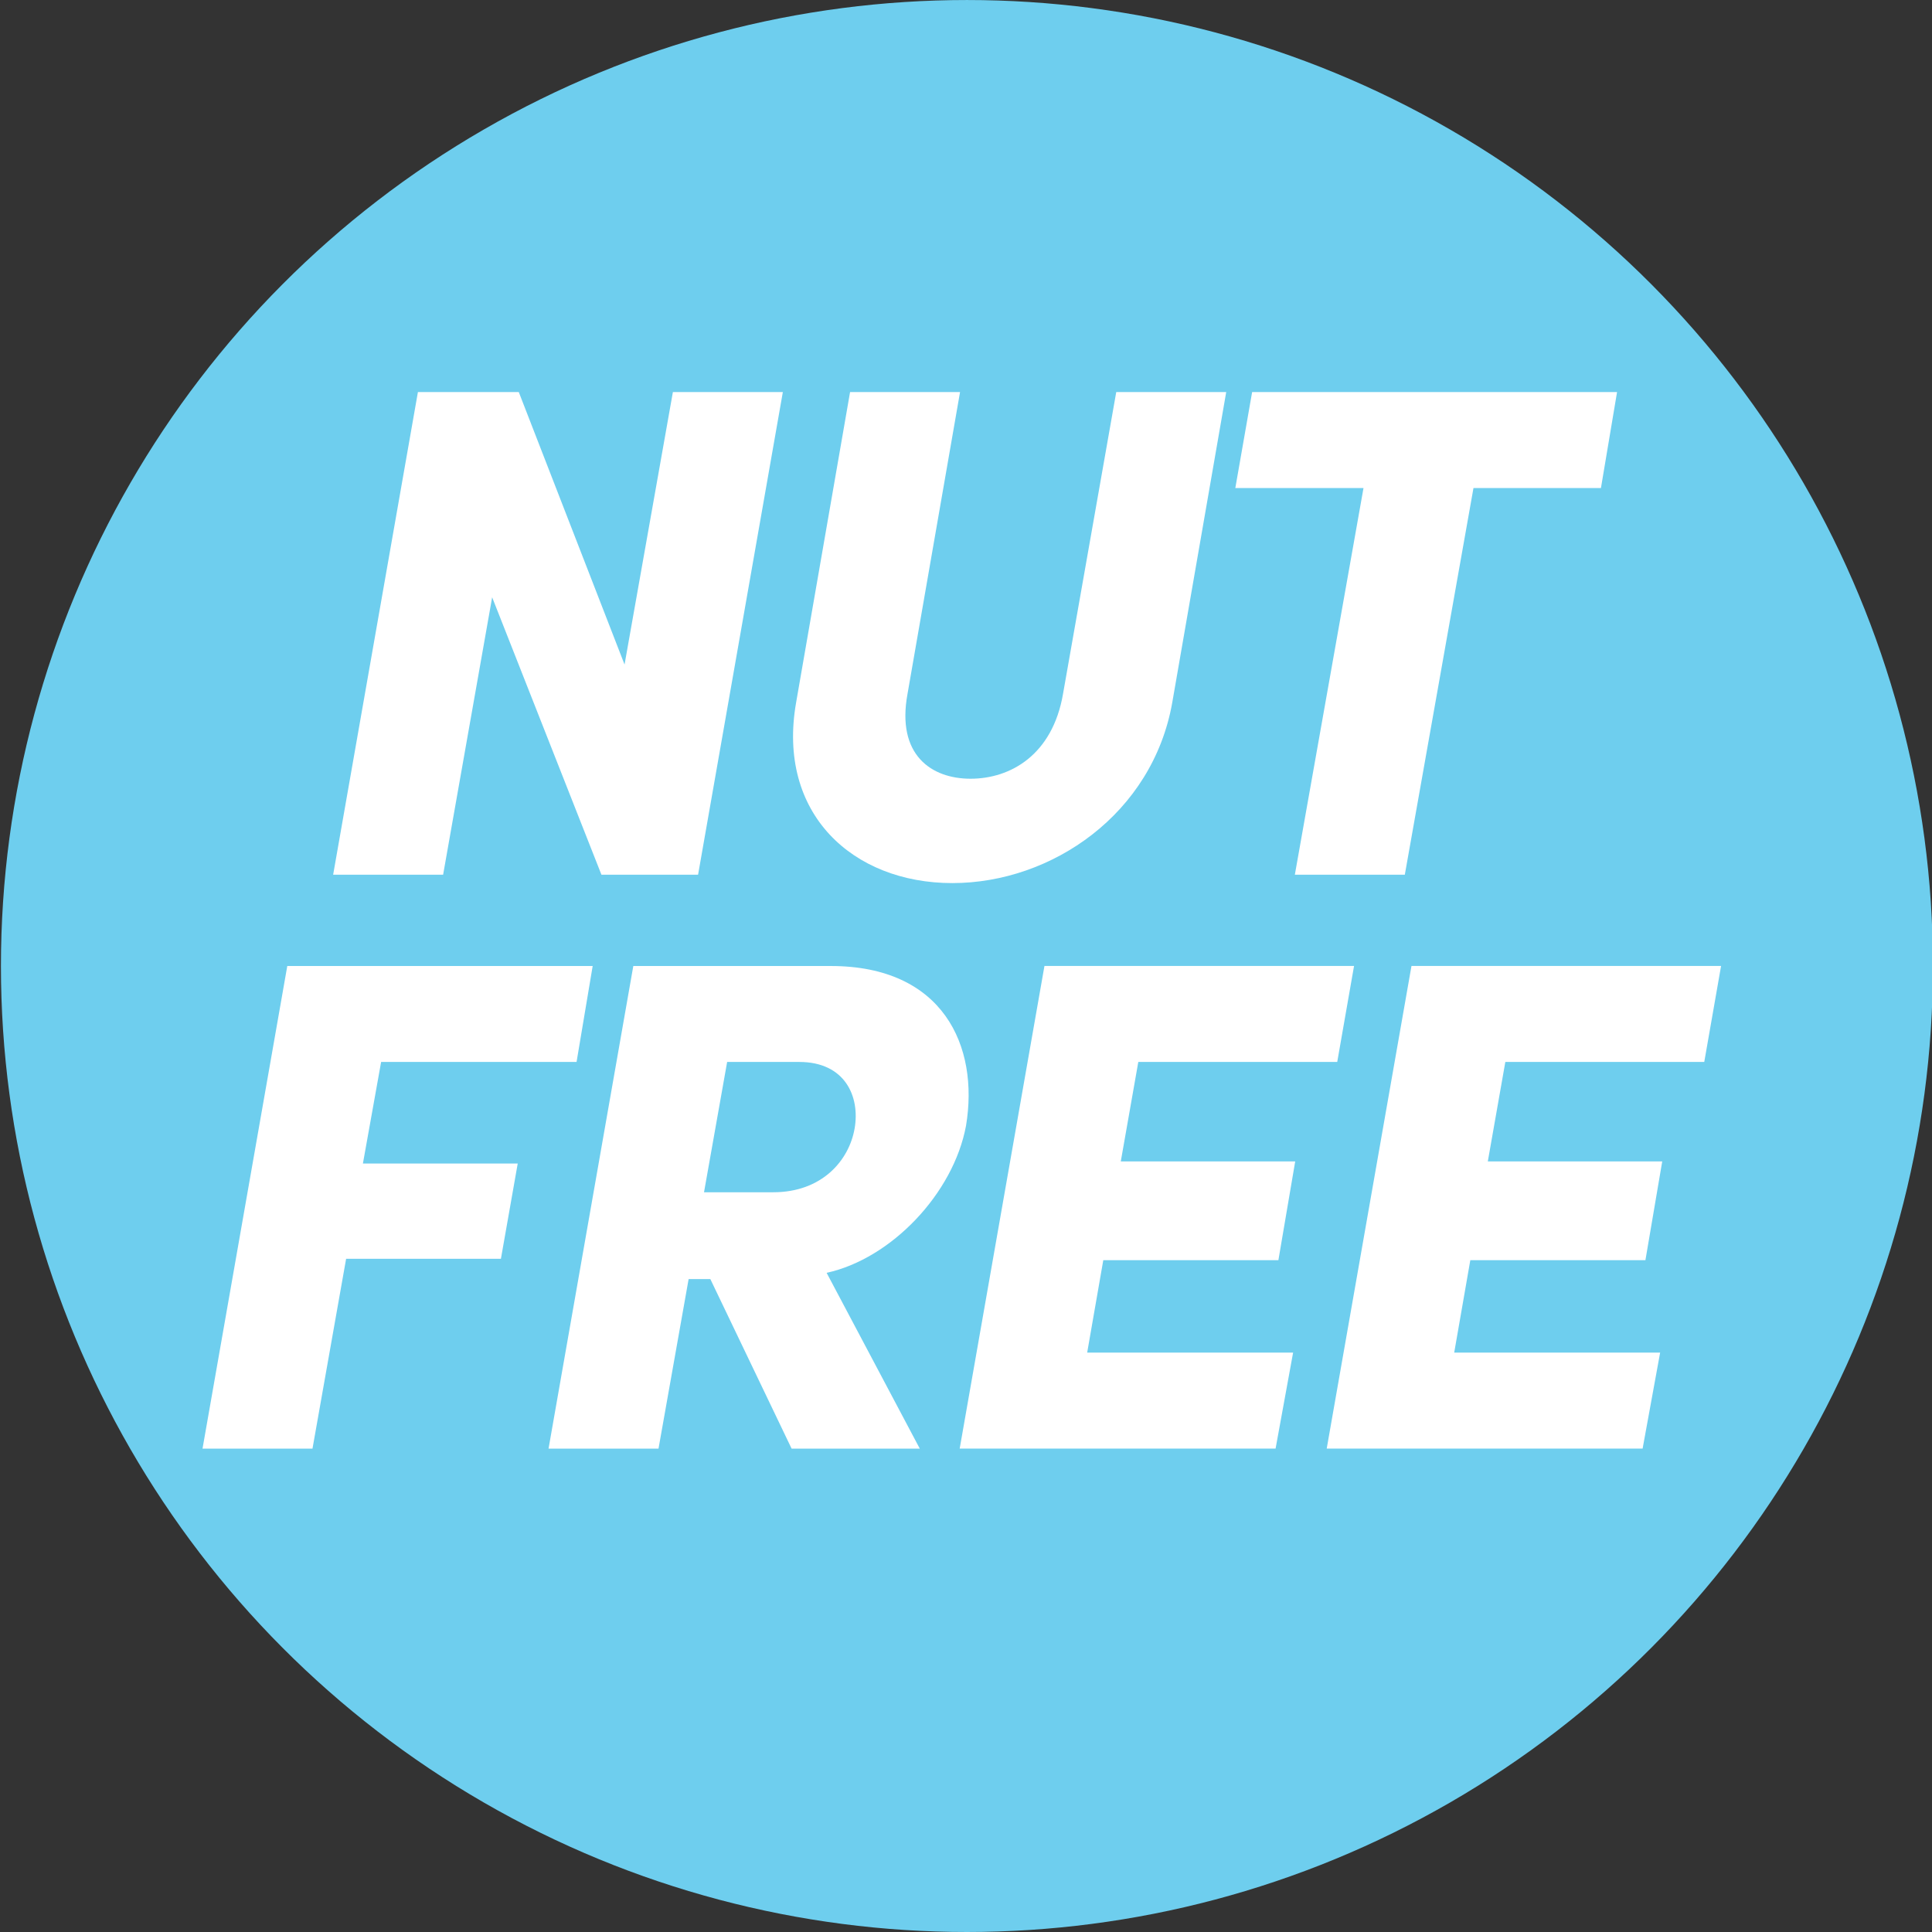
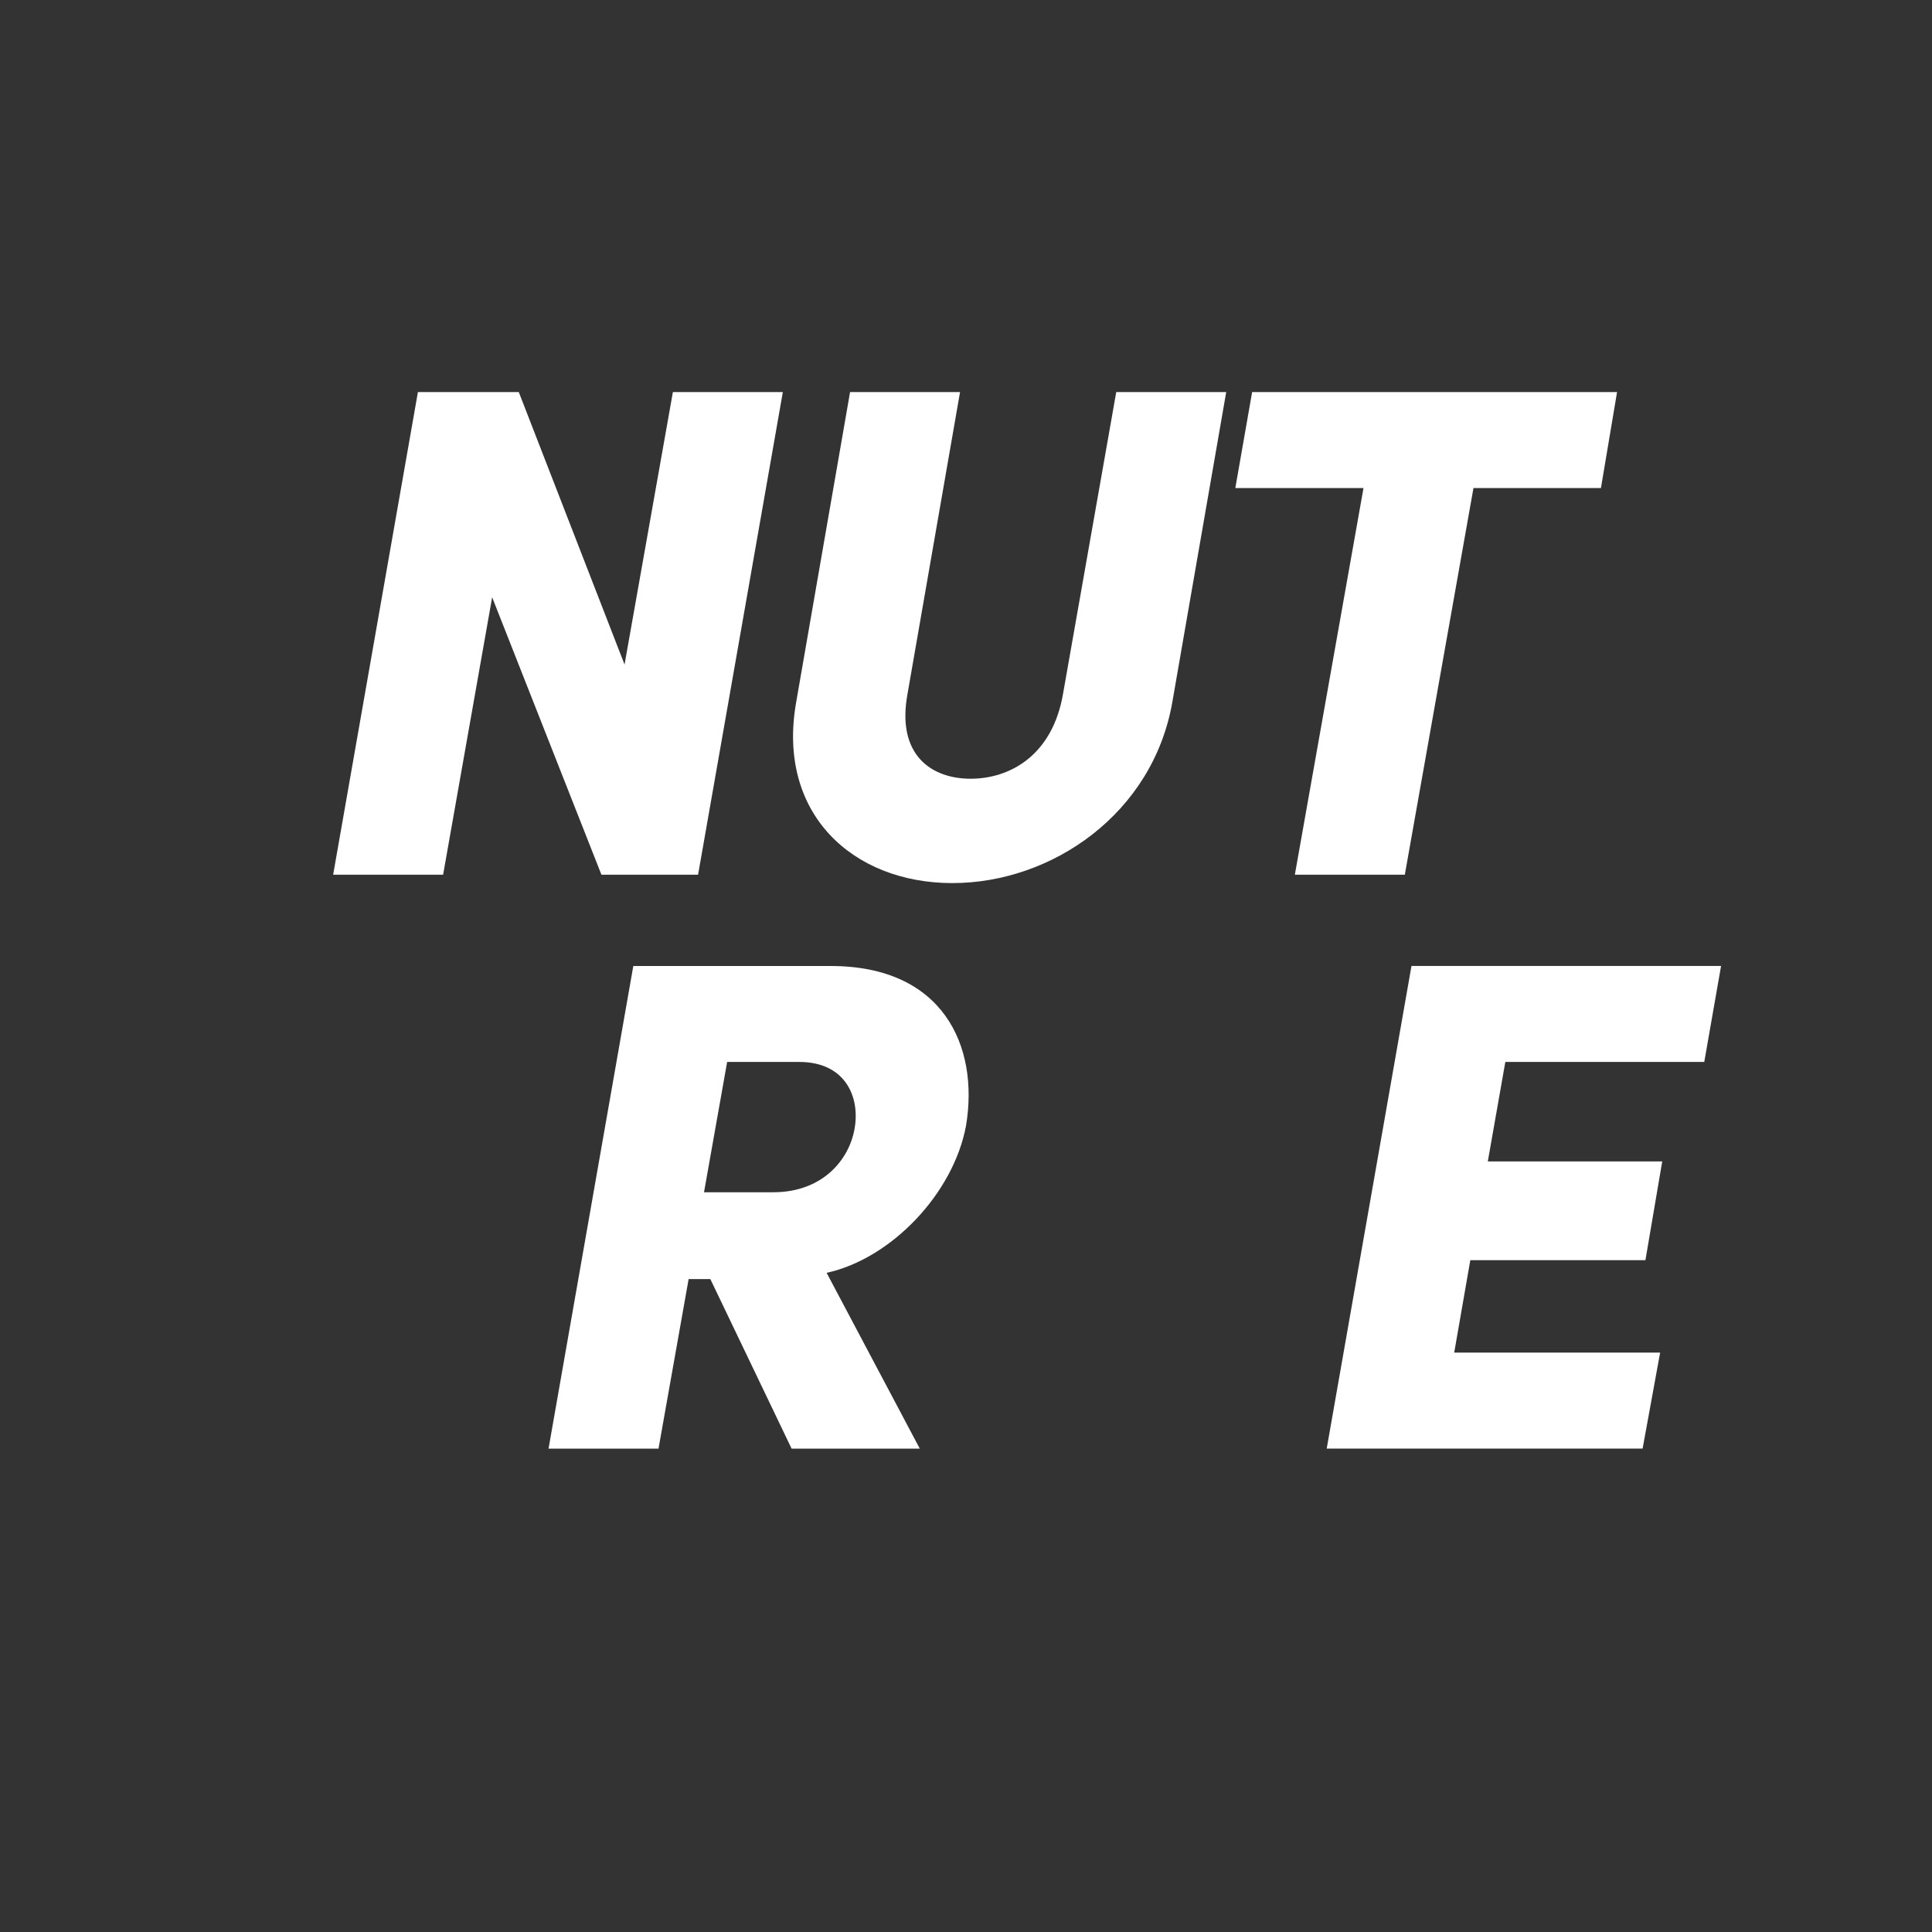
<svg xmlns="http://www.w3.org/2000/svg" id="a" data-name="Layer 1" viewBox="0 0 111.279 111.279">
  <rect x="0" y="0" width="111.279" height="111.279" fill="#333333" stroke="none" />
-   <circle cx="55.693" cy="55.64" r="55.639" fill="#6eceee" />
  <g>
    <path d="M38.756,22.583h6.334l-4.882,27.797h-5.567l-6.294-15.977-2.824,15.977h-6.334l4.882-27.797h5.81l6.092,15.693,2.784-15.693Z" fill="#fff" />
    <path d="M45.856,40.455l3.106-17.872h6.334l-3.026,17.388c-.646,3.511,1.372,4.882,3.631,4.882,2.3,0,4.72-1.371,5.326-4.882l3.066-17.388h6.334l-3.106,17.872c-1.129,6.415-6.939,10.409-12.668,10.409s-10.126-3.994-8.997-10.409Z" fill="#fff" />
    <path d="M93.139,22.583l-.928,5.526h-7.342l-3.954,22.271h-6.334l3.954-22.271h-7.383l.968-5.526h21.02Z" fill="#fff" />
-     <path d="M33.208,61.166h-11.256l-1.049,5.851h8.917l-.968,5.486h-8.916l-1.937,10.934h-6.334l4.882-27.797h17.59l-.928,5.526Z" fill="#fff" />
    <path d="M47.611,73.311l5.366,10.126h-7.383l-4.68-9.764h-1.251l-1.734,9.764h-6.334l4.882-27.797h11.377c6.455,0,8.553,4.599,7.787,9.198-.726,3.913-4.317,7.665-8.028,8.473ZM46.037,61.166h-4.155l-1.332,7.505h3.994c2.784,0,4.357-1.815,4.68-3.672.323-1.855-.564-3.833-3.187-3.833Z" fill="#fff" />
-     <path d="M77.022,61.166h-11.458l-1.009,5.729h10.046l-.968,5.688h-10.086l-.928,5.325h11.861l-1.009,5.527h-18.195l4.882-27.797h17.832l-.968,5.526Z" fill="#fff" />
    <path d="M98.162,61.166h-11.458l-1.009,5.729h10.046l-.968,5.688h-10.086l-.928,5.325h11.861l-1.009,5.527h-18.195l4.882-27.797h17.832l-.968,5.526Z" fill="#fff" />
  </g>
</svg>